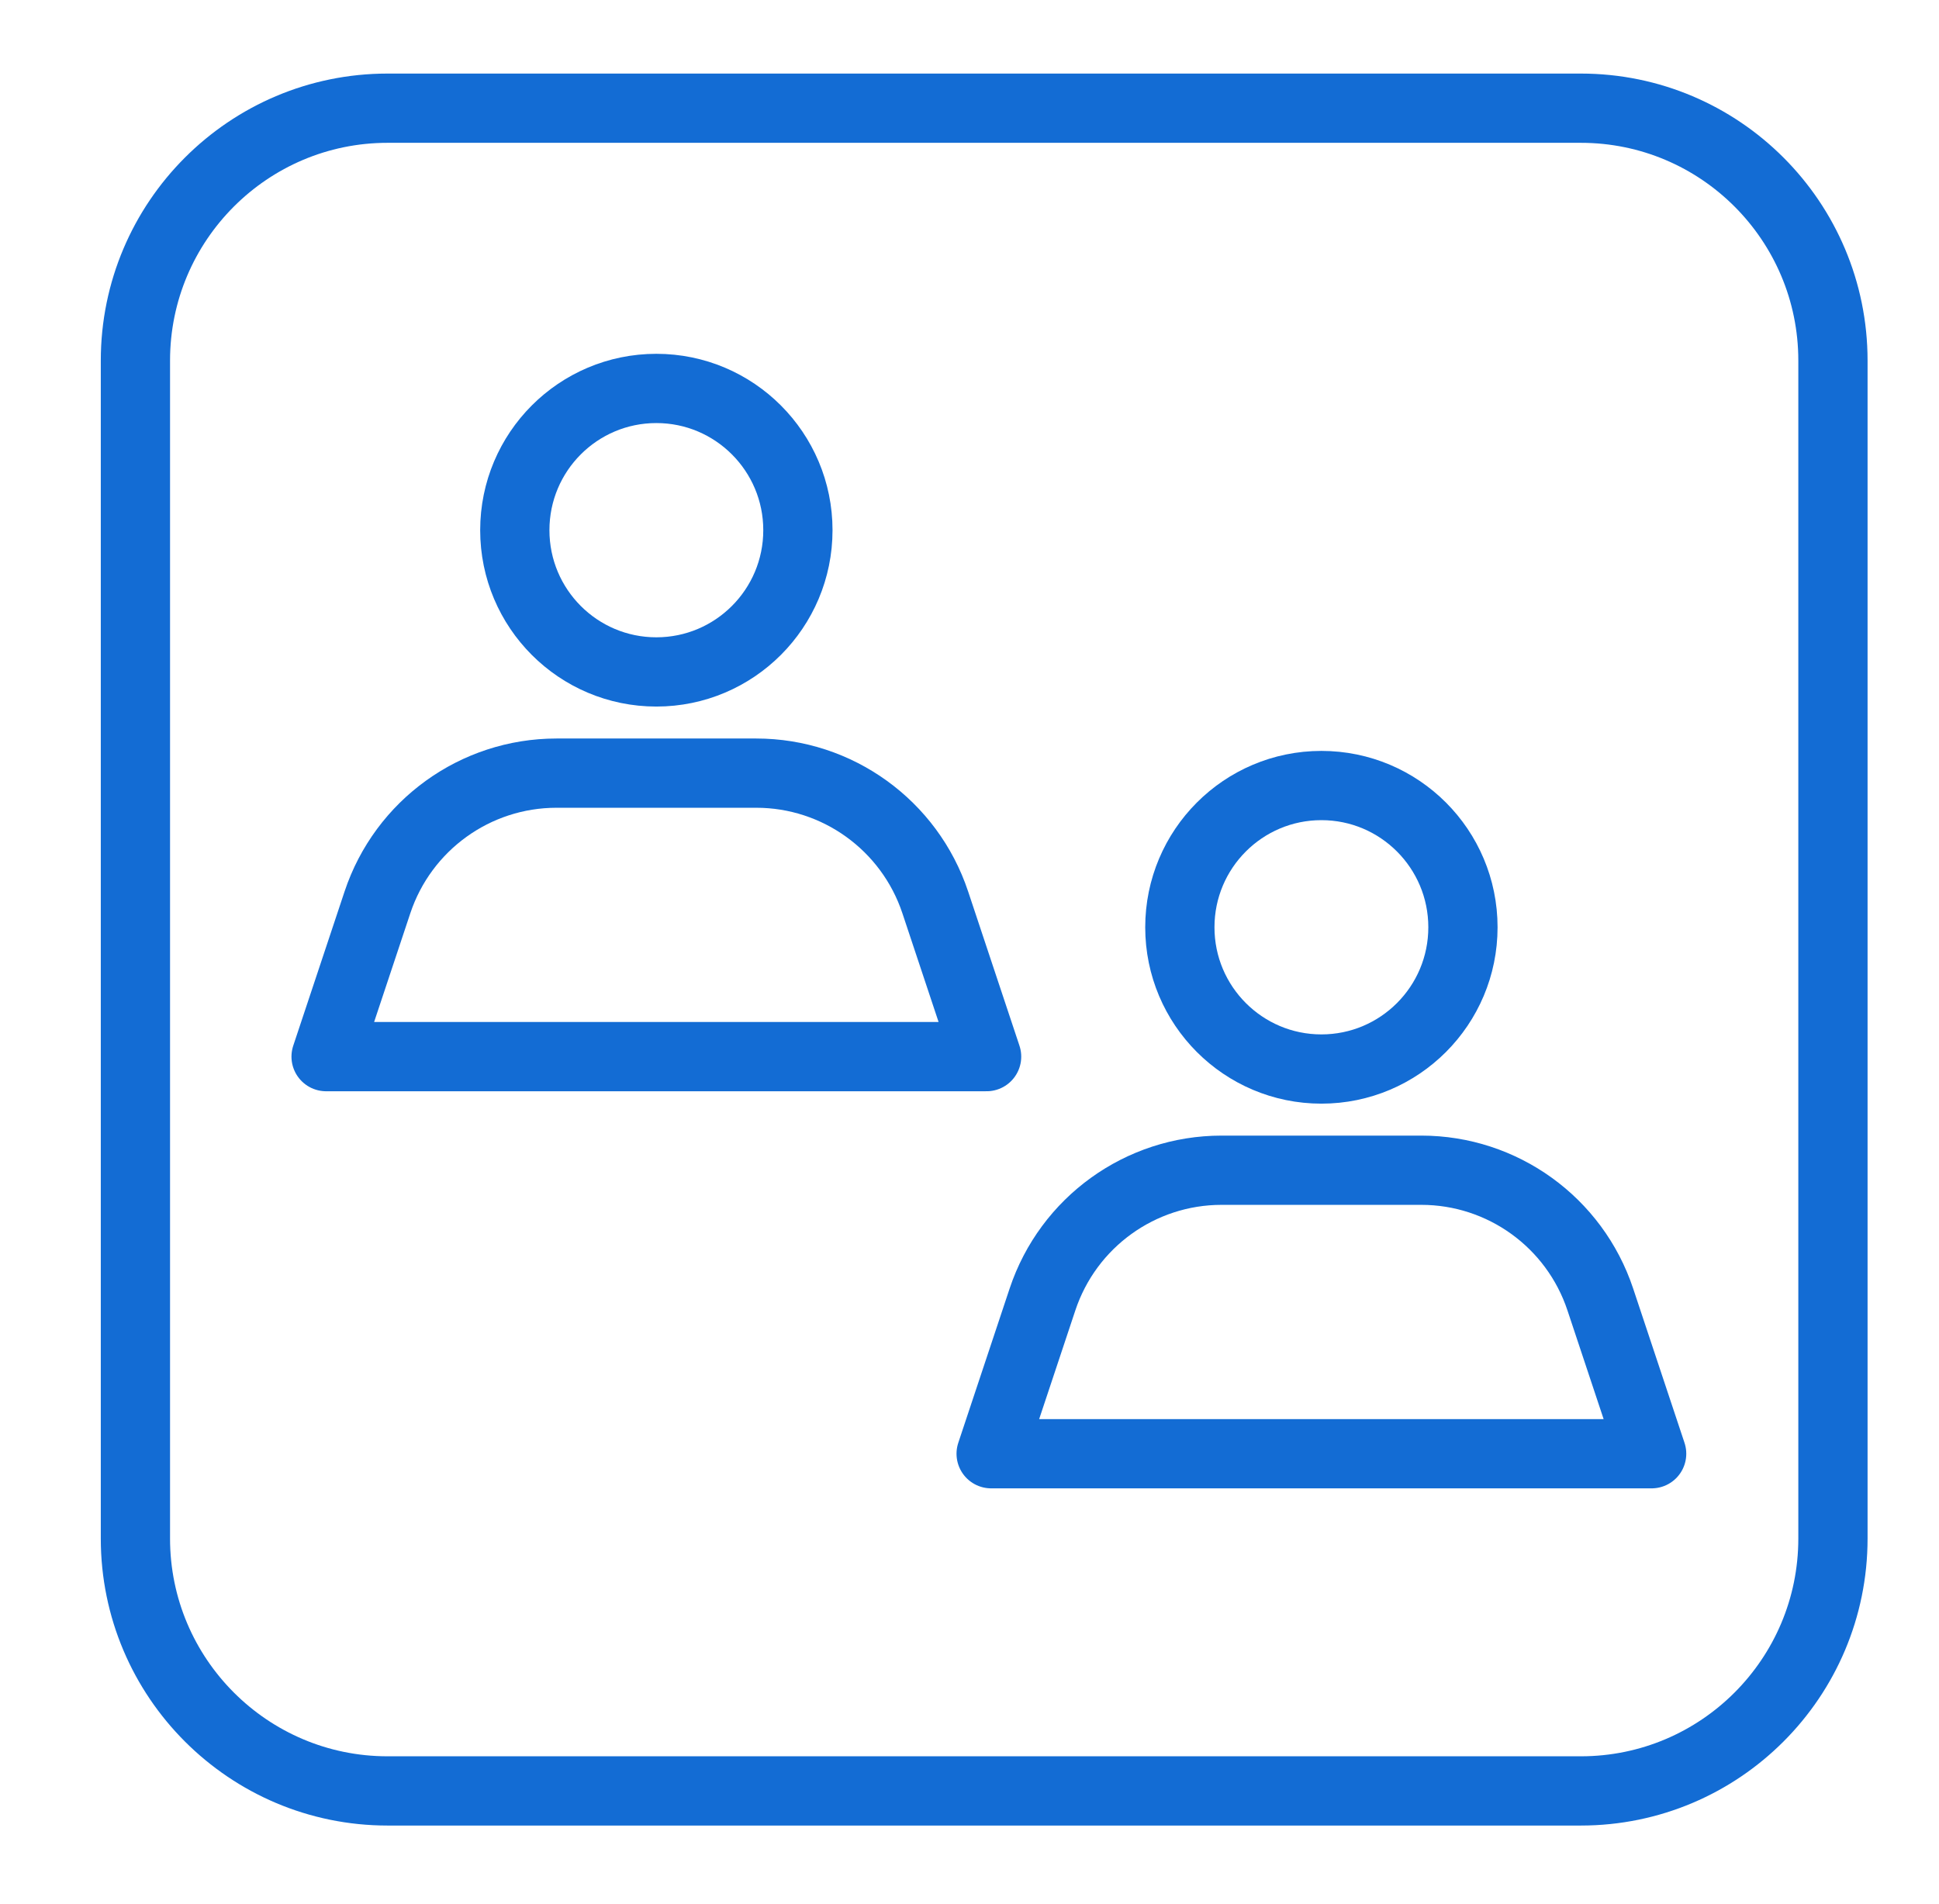
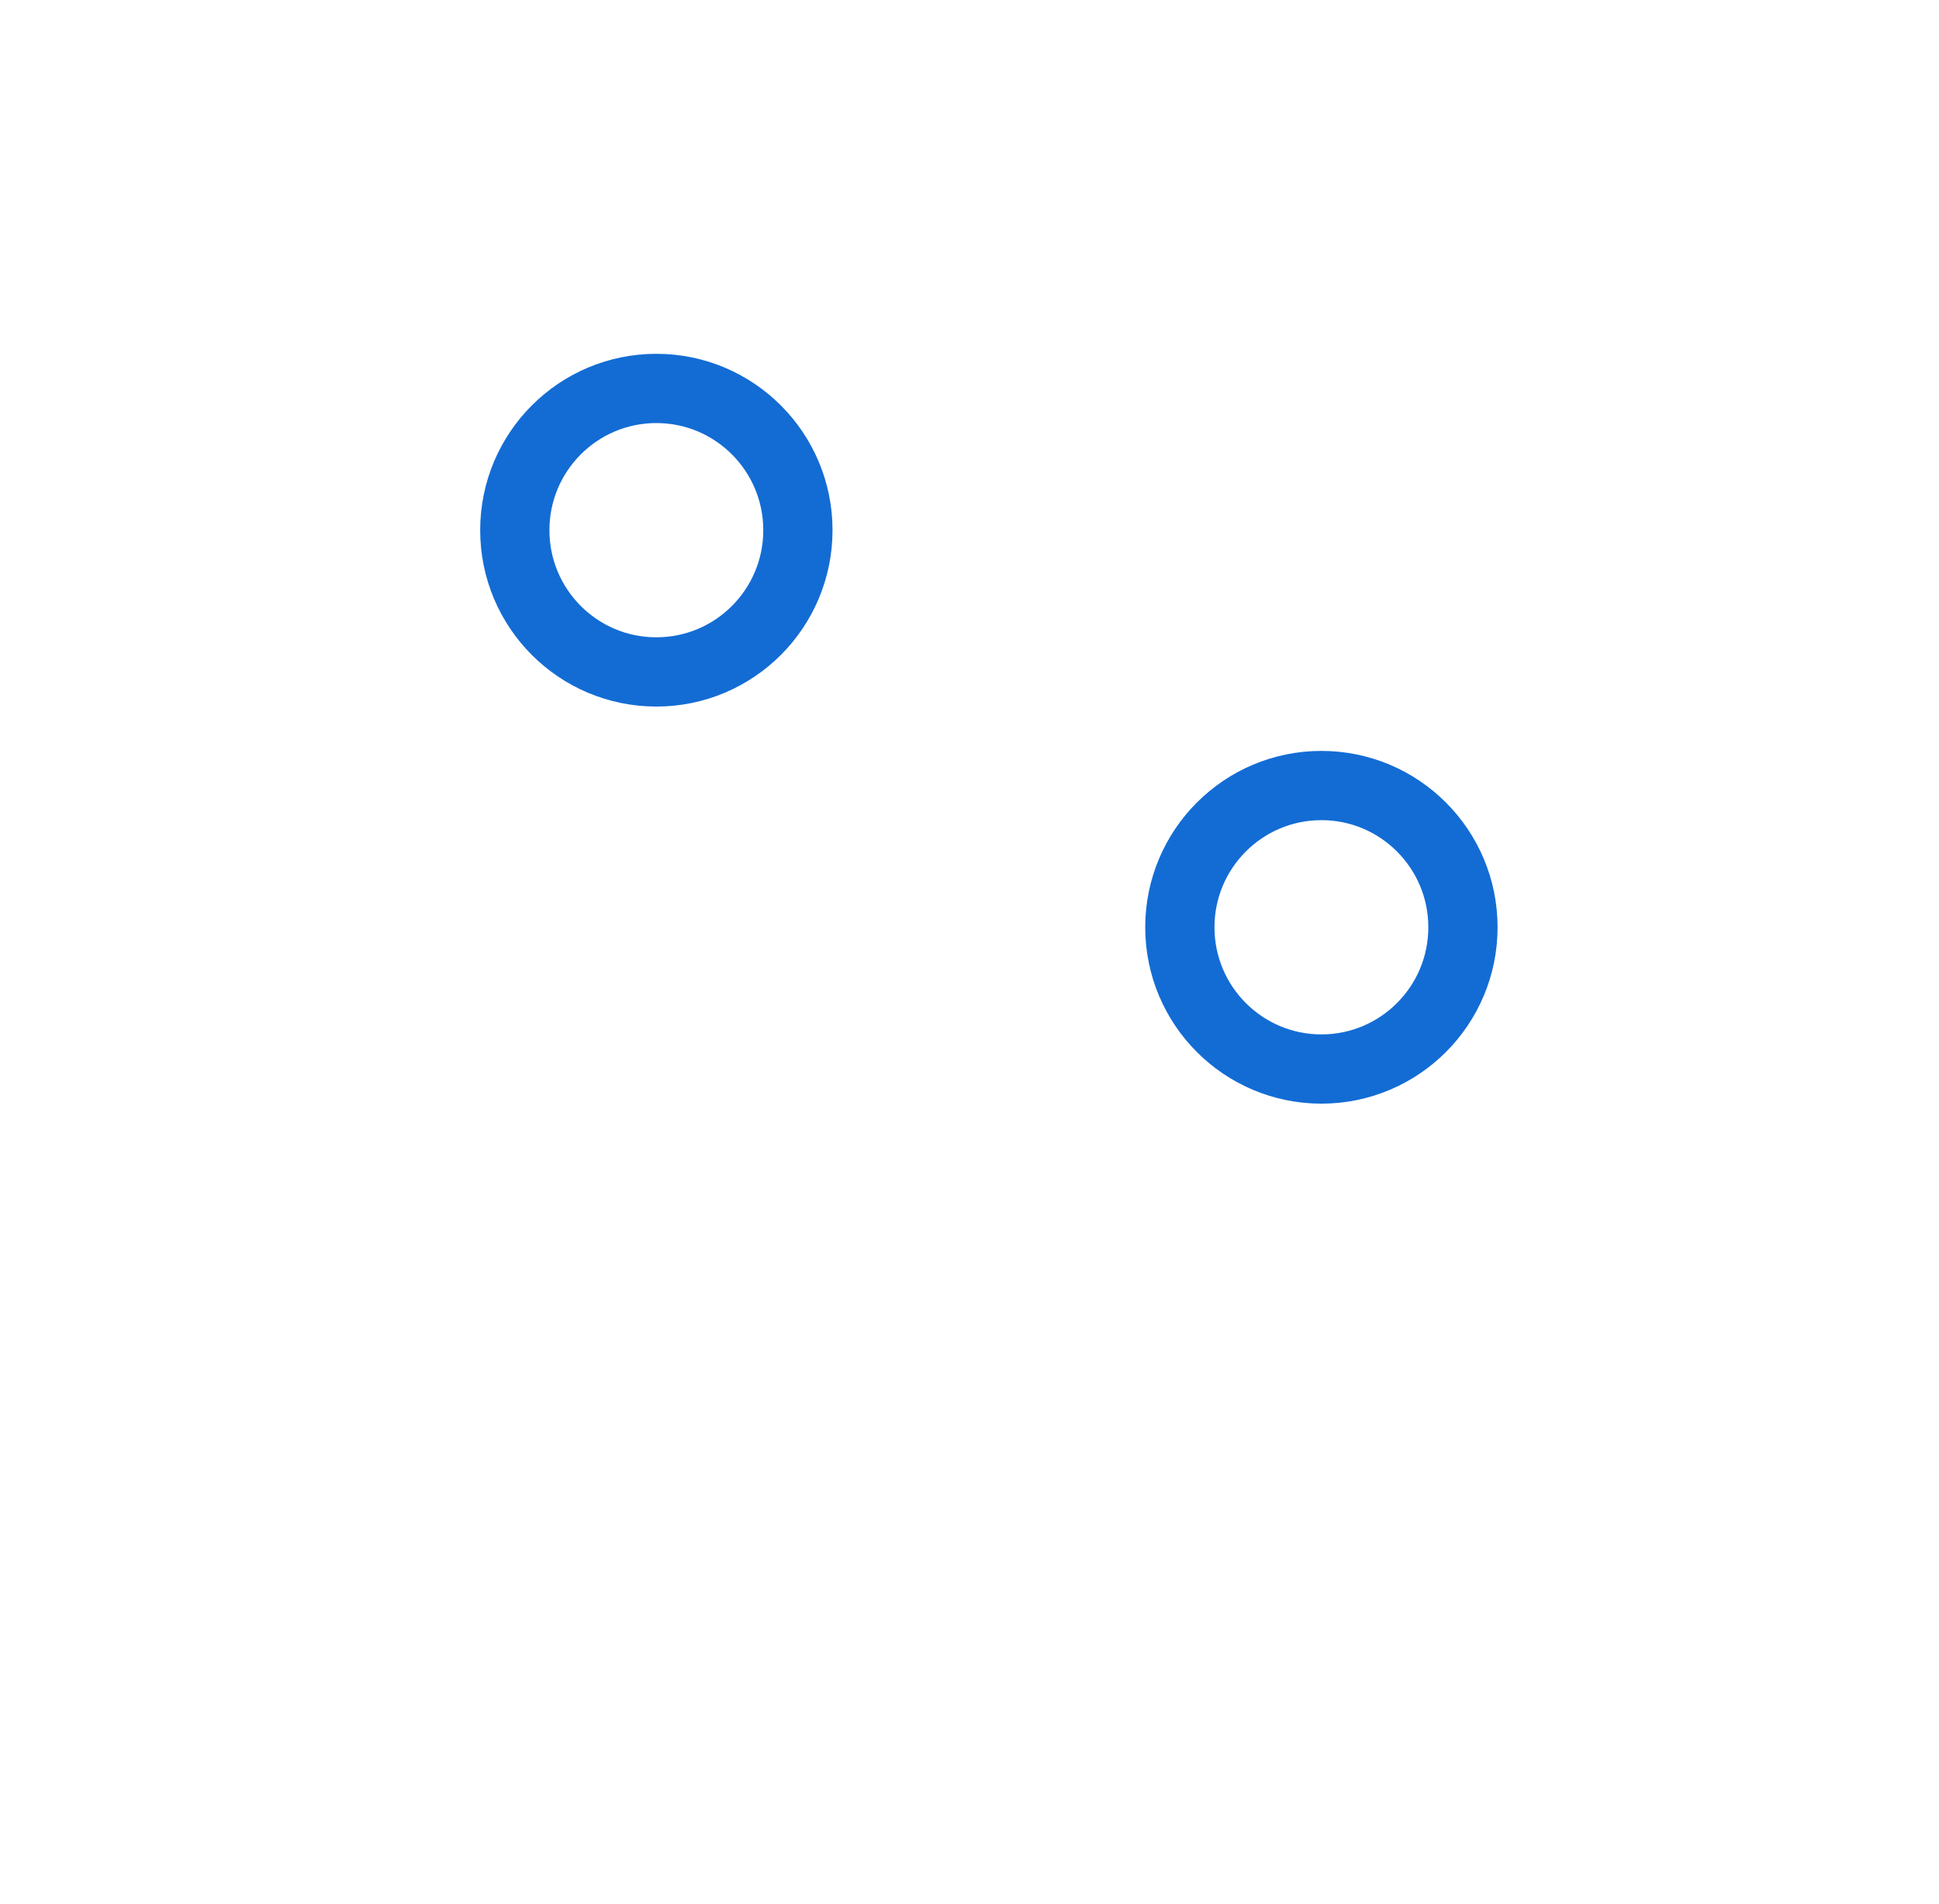
<svg xmlns="http://www.w3.org/2000/svg" width="56" height="55" viewBox="0 0 56 55" fill="none">
  <path fill-rule="evenodd" clip-rule="evenodd" d="M23.044 15.313C23.044 17.574 21.213 19.407 18.956 19.407C16.698 19.407 14.868 17.574 14.868 15.313C14.868 13.052 16.698 11.219 18.956 11.219C21.213 11.219 23.044 13.052 23.044 15.313Z" stroke="#136CD4" stroke-width="2" stroke-linecap="round" stroke-linejoin="round" />
  <path fill-rule="evenodd" clip-rule="evenodd" d="M42.251 26.782C42.251 29.043 40.421 30.876 38.163 30.876C35.906 30.876 34.075 29.043 34.075 26.782C34.075 24.521 35.906 22.688 38.163 22.688C40.421 22.688 42.251 24.521 42.251 26.782Z" stroke="#136CD4" stroke-width="2" stroke-linecap="round" stroke-linejoin="round" />
-   <path fill-rule="evenodd" clip-rule="evenodd" d="M21.841 22.33H16.072C13.726 22.33 11.643 23.834 10.901 26.062L9.418 30.518H28.494L27.011 26.062C26.269 23.834 24.186 22.33 21.841 22.33Z" stroke="#136CD4" stroke-width="2" stroke-linecap="round" stroke-linejoin="round" />
-   <path fill-rule="evenodd" clip-rule="evenodd" d="M41.048 33.799H35.279C32.933 33.799 30.85 35.302 30.108 37.531L28.625 41.987H47.701L46.218 37.531C45.476 35.302 43.394 33.799 41.048 33.799Z" stroke="#136CD4" stroke-width="2" stroke-linecap="round" stroke-linejoin="round" />
-   <path fill-rule="evenodd" clip-rule="evenodd" d="M52.937 10.415C52.937 6.39 49.677 3.125 45.656 3.125H11.192C7.177 3.125 3.911 6.39 3.911 10.415V44.436C3.911 48.461 7.177 51.726 11.192 51.726H45.656C49.677 51.726 52.937 48.461 52.937 44.436V10.415Z" stroke="#136CD4" stroke-width="2" stroke-miterlimit="1.5" stroke-linecap="round" stroke-linejoin="round" />
</svg>